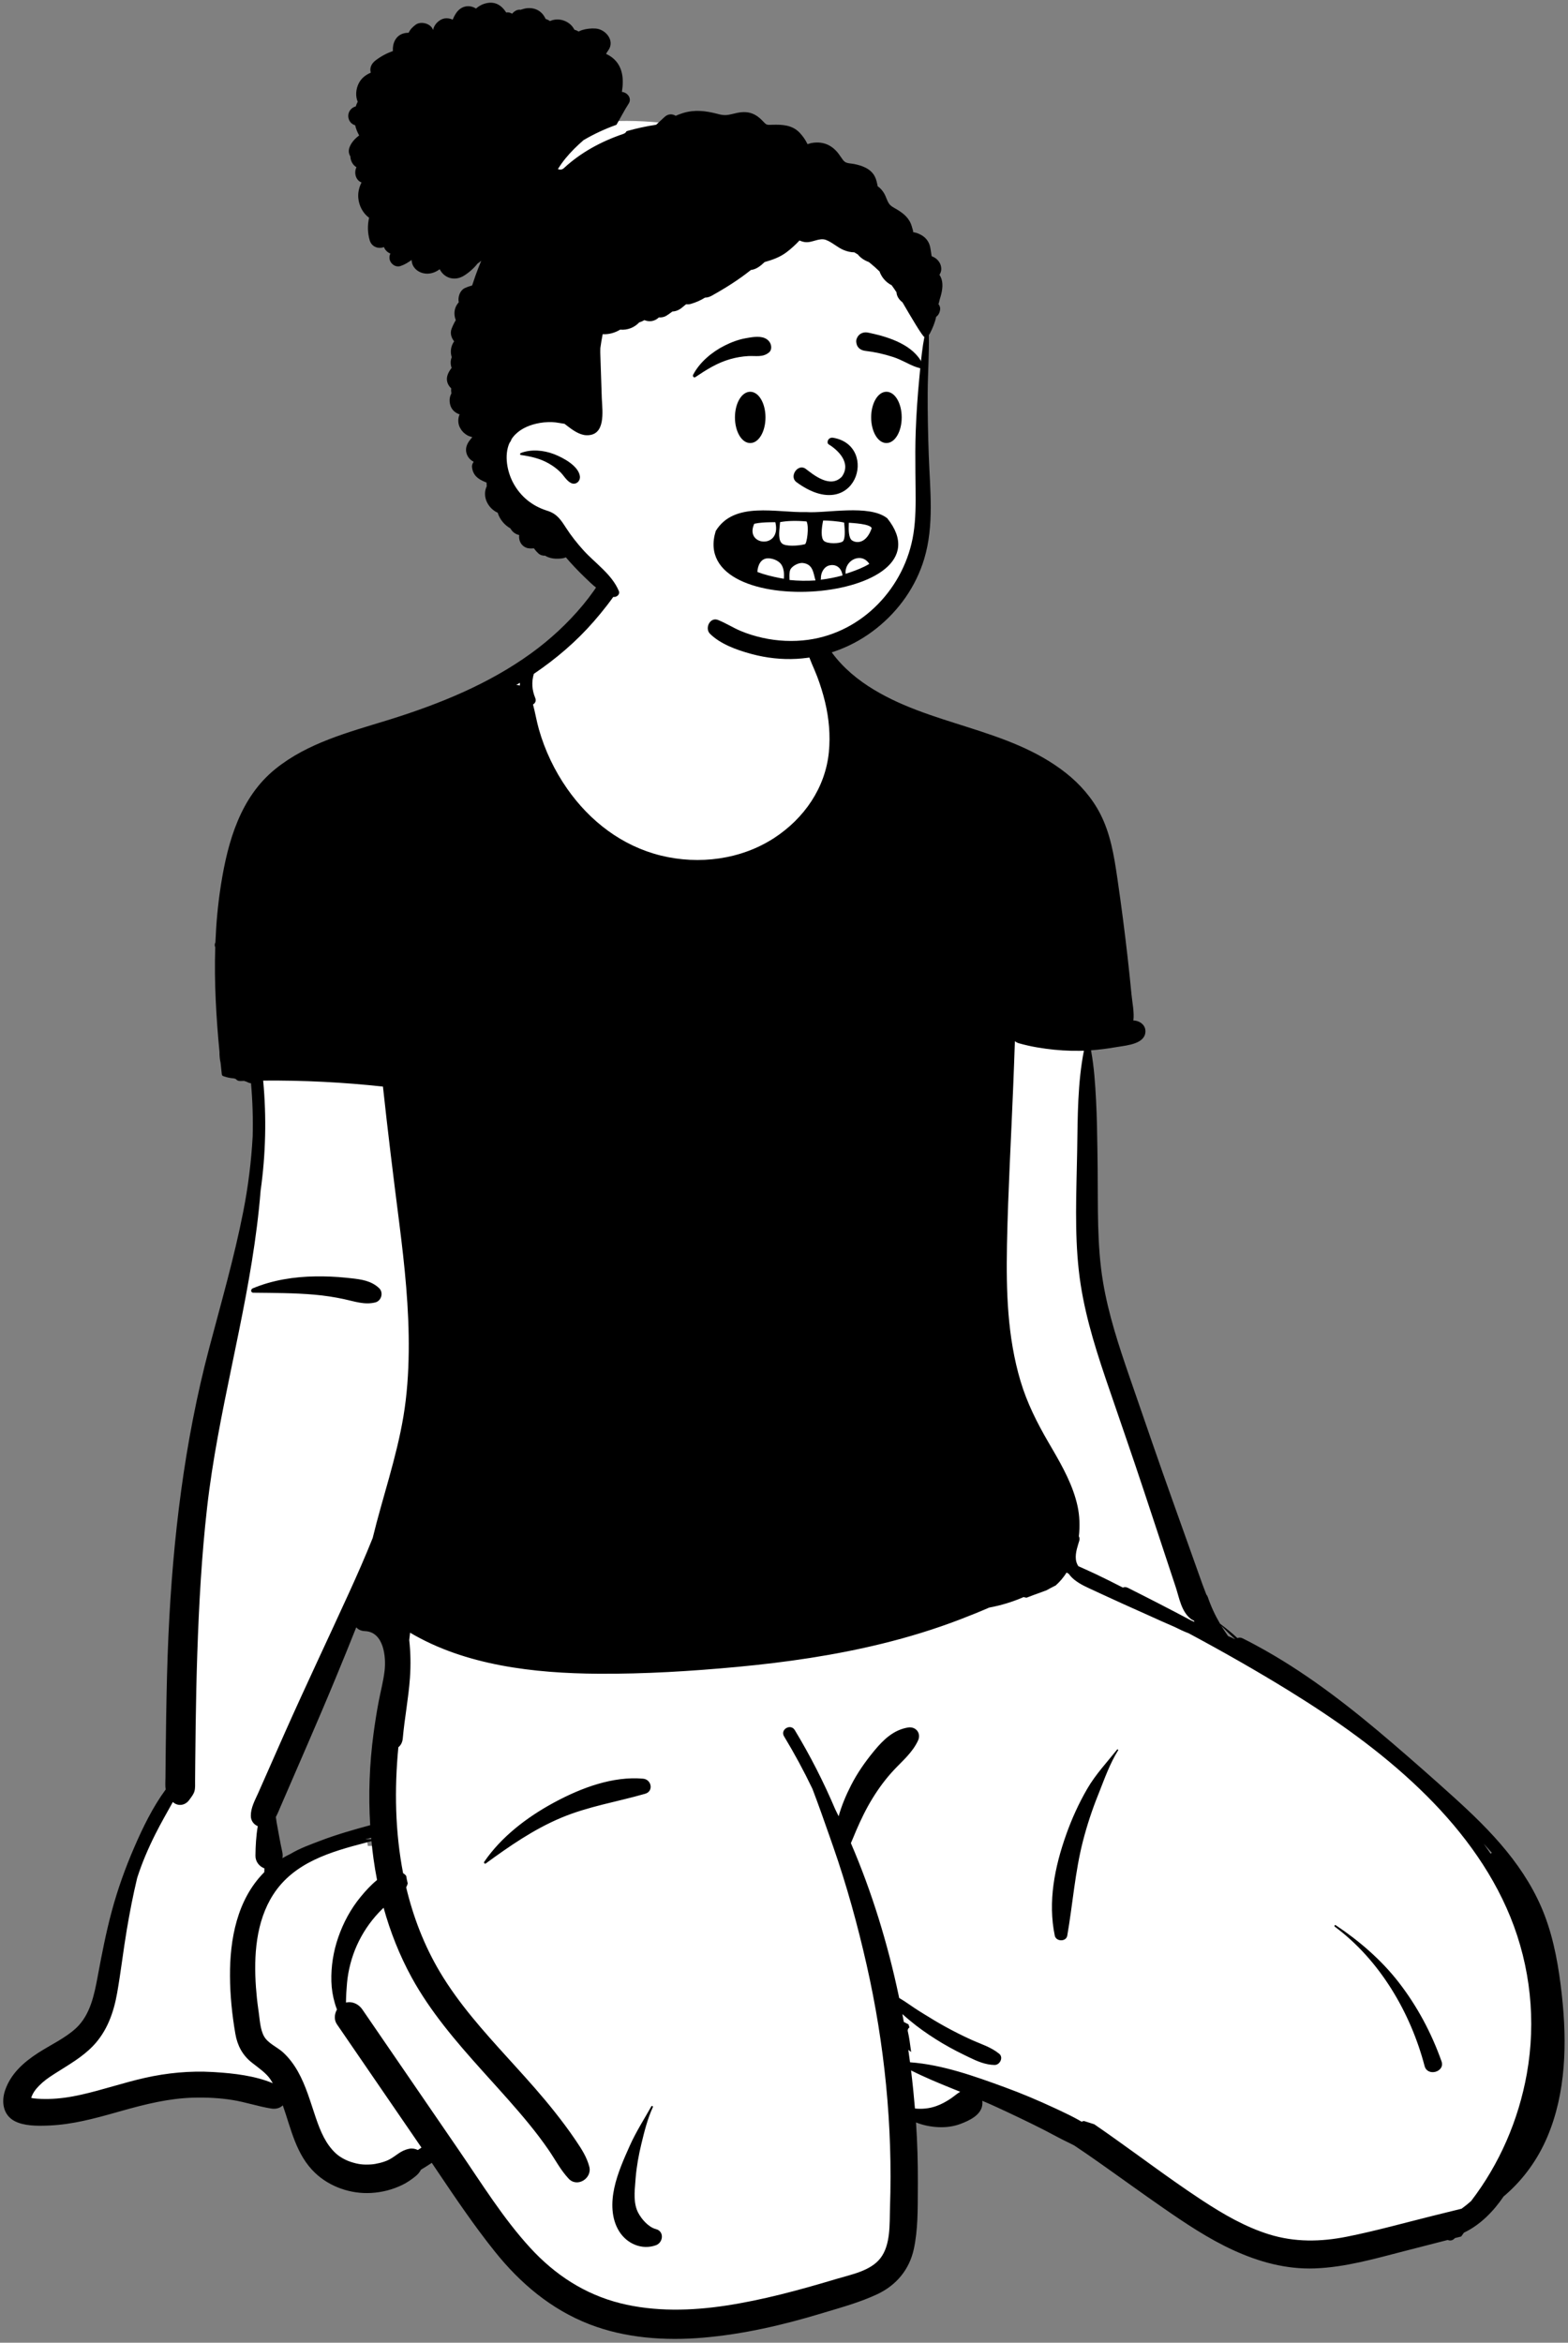
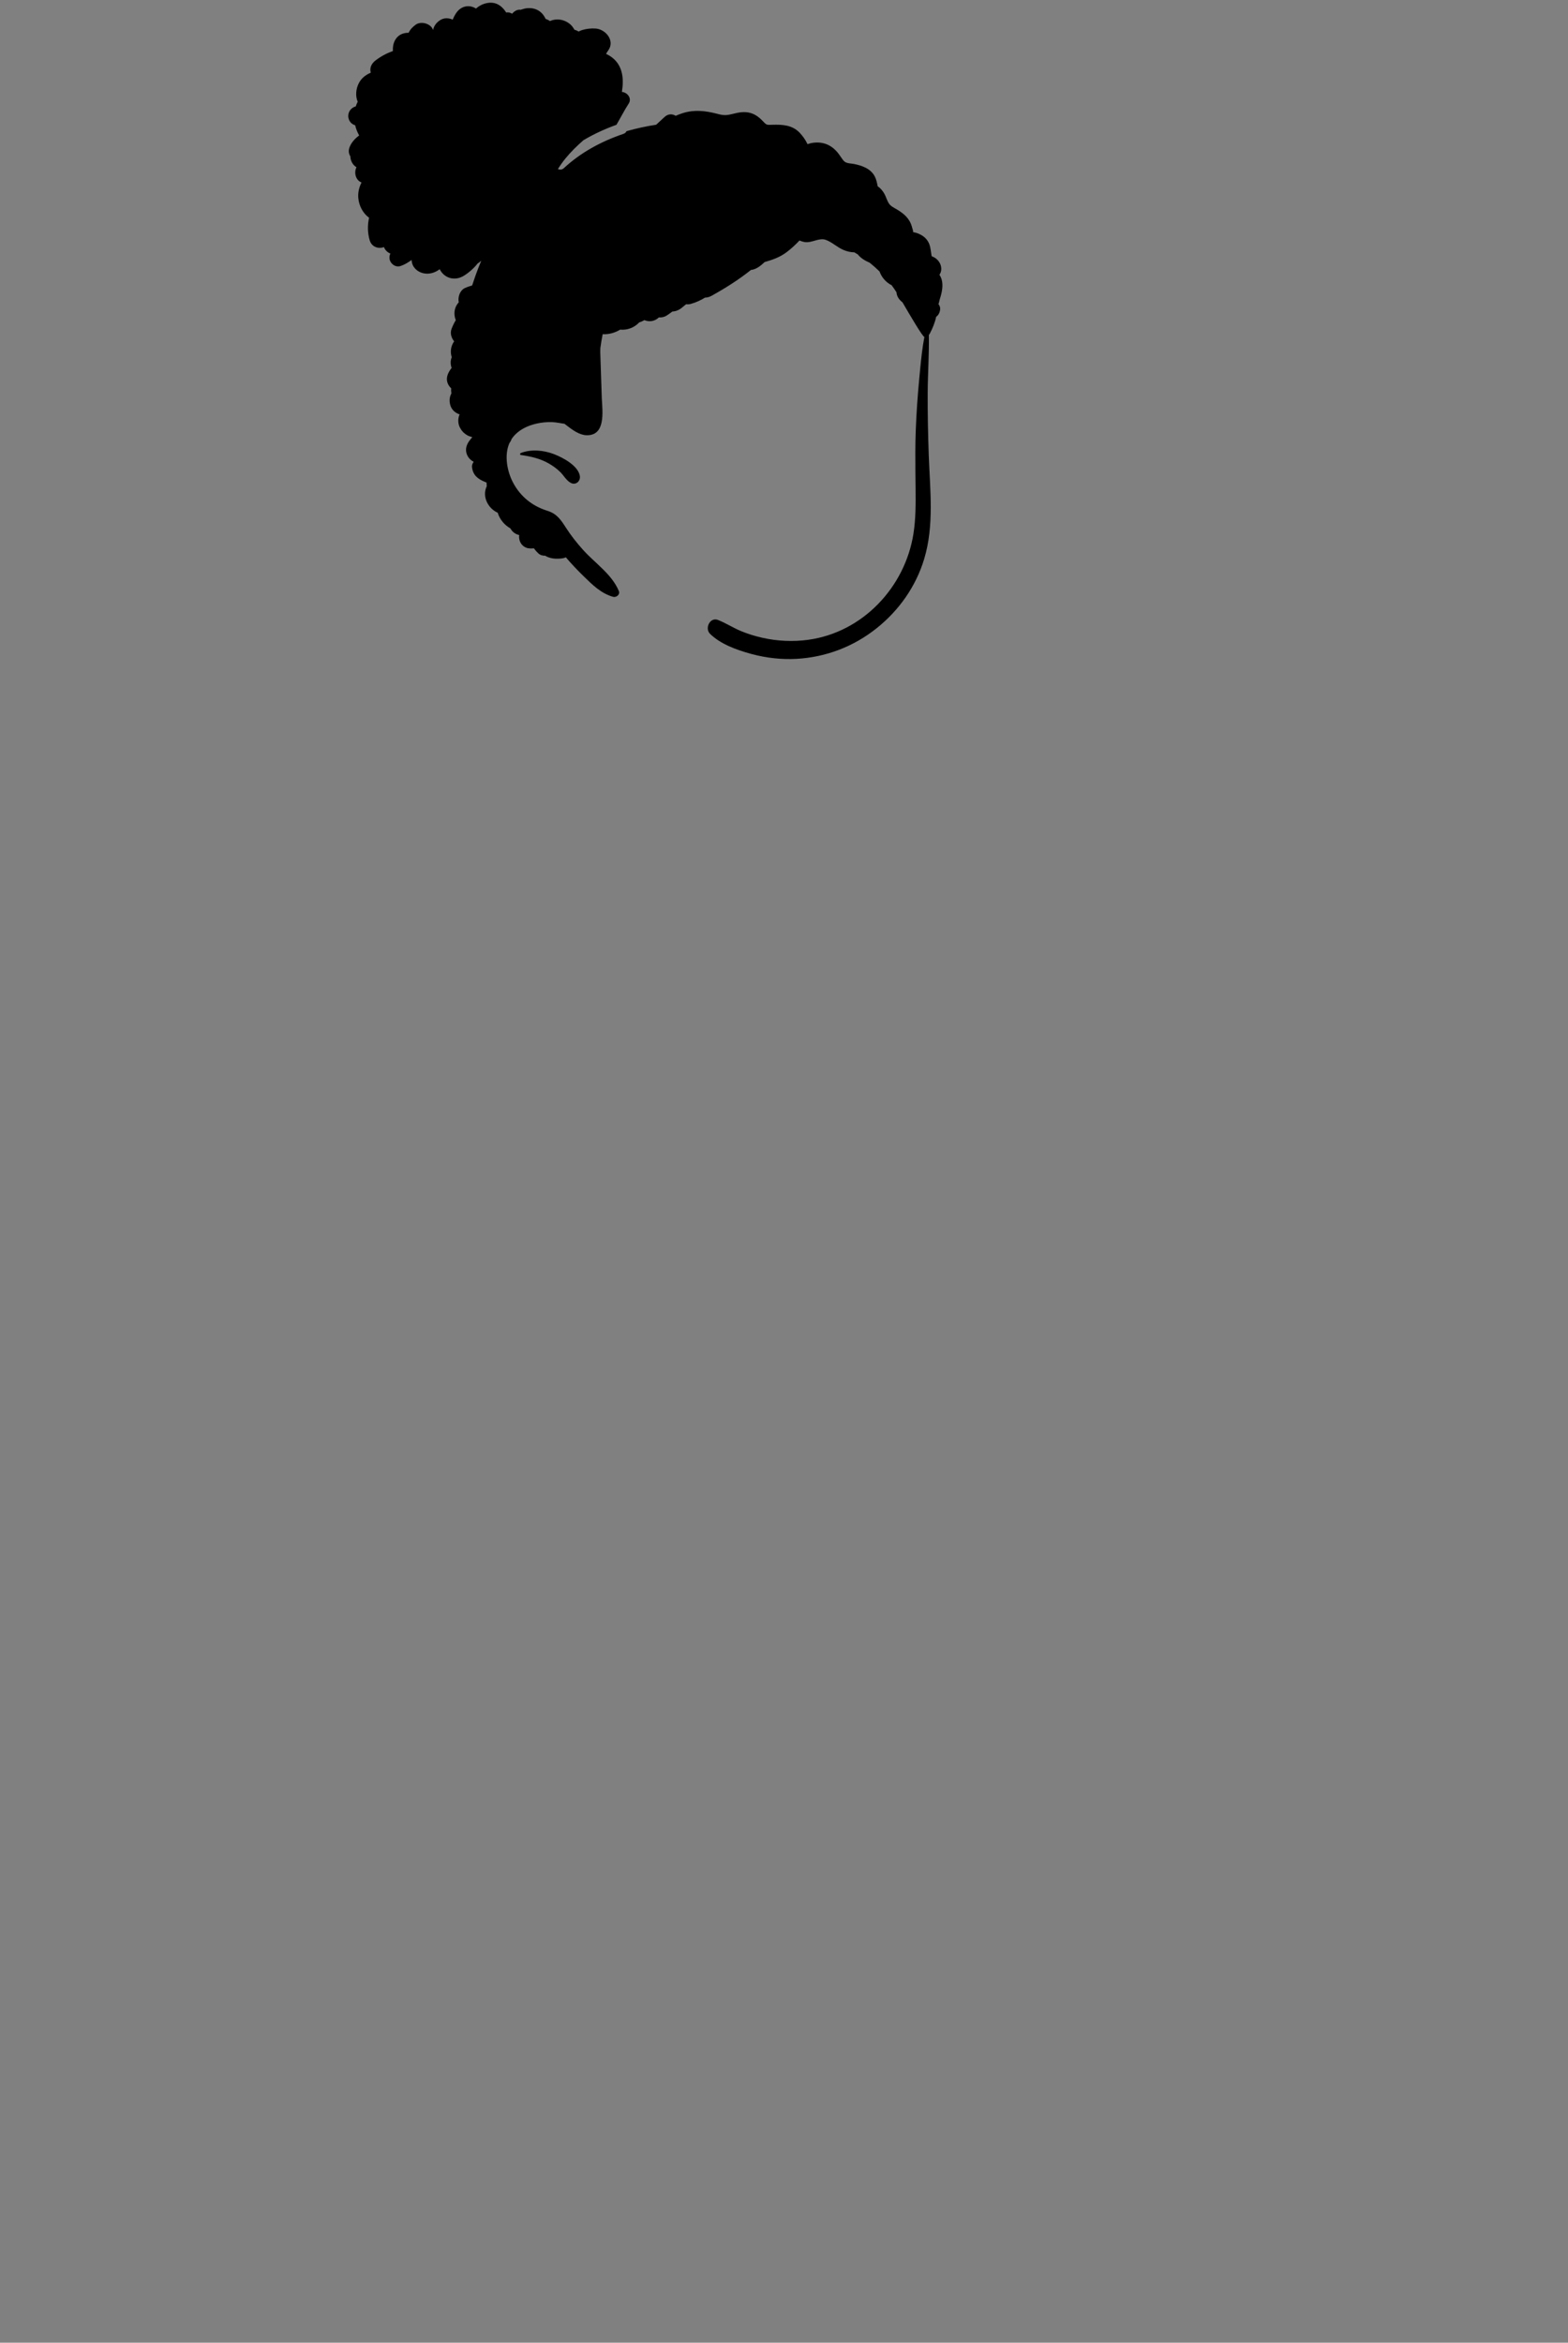
<svg xmlns="http://www.w3.org/2000/svg" width="324px" height="484px" viewBox="0 0 324 484" version="1.1">
  <rect x="0" y="0" width="324" height="484" fill="#808080" stroke="none" />
  <title>peep-sitting-10</title>
  <desc>Created with Sketch.</desc>
  <g id="Introduction" stroke="none" stroke-width="1" fill="none" fill-rule="evenodd">
    <g id="variations-sitting" transform="translate(-1741, -236)">
      <g id="a-person/sitting" transform="translate(1743, 200)">
        <g id="pose/sitting/hands_back-1" transform="translate(-20.311, 159.505)">
-           <path d="M90.908,211.97 C85.818,224.665 79.725,239.075 74.119,251.441 C74.568,255.359 76.253,259.366 74.934,263.29 C80.744,259.517 87.277,257.148 93.944,255.357 L94.319,257.864 C95.062,257.84 96.399,257.828 97.151,257.817 C97.034,256.82 96.875,255.042 96.803,254.037 L96.801,254.038 C95.871,243.233 97.608,232.17 99.73,221.611 C100.248,217.801 98.985,211.882 94.175,211.784 C93.46,211.893 92.282,209.962 91.848,209.588 L90.908,211.97 Z M158.176,358.009 C133.943,359.366 120.086,339.569 108.37,321.048 C107.137,321.864 105.771,322.776 104.525,323.514 C102.609,326.588 98.708,327.52 95.34,327.861 C83.337,328.474 80.766,317.713 77.787,308.455 C77.219,308.853 75.95,310.877 74.995,310.433 C69.605,309.24 64.358,307.814 58.643,308.17 C52.085,306.772 18.099,321.717 21.235,308.684 C22.767,303.016 31.199,300.33 35.542,296.417 C41.857,289.244 40.319,280.015 43.336,271.473 C45.844,262.904 48.774,254.831 54.198,246.954 C54.687,217.511 55.792,181.475 63.426,155.29 C68.293,136.913 74.323,117.914 72.006,98.631 L70.689,98.596 C70.113,98.27 69.228,98.024 68.522,98.133 C67.926,97.475 66.821,97.675 66.011,97.408 C64.551,83.788 63.988,72.131 65.84,59.775 C67.561,39.374 80.456,31.028 99.291,26.585 C119.99,19.806 134.034,12.898 144.758,-3.957 C146.786,-7.378 148.019,-11.427 150.721,-14.312 C157.432,-22.791 176.73,-21.393 181.714,-12.465 C183.89,-7.242 184.078,-1.146 185.733,4.284 C192.242,27.346 222.177,24.63 238.026,37.24 C245.002,42.405 247.25,50.38 248.155,58.498 C249.295,68.706 251.472,78.535 251.192,88.681 C251.92,88.819 253.587,88.301 253.869,89.343 C253.206,91.534 244.708,91.527 242.338,91.914 C245.455,108.396 242.628,124.947 245.134,141.481 C248.996,160.057 256.596,177.31 262.564,195.256 C264.861,201.187 266.399,207.545 269.816,212.946 L269.754,212.993 C270.295,213.889 270.887,214.76 271.502,215.6 C272.135,215.828 272.796,216.199 273.421,216.427 L273.56,216.193 L273.897,216.645 L274.889,216.227 C276.345,216.954 277.927,217.796 279.481,218.681 C298.578,230.252 311.074,241.992 326.047,256.53 L324.06,258.139 C324.783,259.144 325.659,260.473 326.362,261.532 C326.948,261.015 328.199,260.145 328.921,259.847 C341.687,274.998 343.248,301.262 337.03,317.228 C335.052,322.012 331.924,325.94 328.145,329.249 C326.584,331.591 323.78,334.825 320.196,336.379 C320.196,336.379 319.744,337.017 319.729,337.039 C319.538,337.065 318.364,337.334 318.295,337.607 C308.756,339.212 299.19,343.404 289.304,343.465 C273.182,343.325 259.328,330.255 246.396,321.624 C238.216,315.8 228.685,311.799 219.851,307.905 C220.51,311.262 220.323,312.414 216.667,313.683 C213.41,314.977 209.493,313.965 206.463,312.543 C206.542,318.108 206.987,323.664 206.833,329.599 C206.832,336.782 207.072,345.615 199.319,348.931 C186.117,354.124 171.199,357.853 158.176,358.009 L158.176,358.009 Z" id="🎨-Background" fill="#FFFFFF" />
-           <path d="M146.315,-11.08 C147.351,-13.059 150.483,-11.666 149.875,-9.582 C148.326,-4.276 144.607,0.74 141.019,4.871 C137.41,9.024 133.176,12.63 128.618,15.712 C128.118,17.402 128.226,19.028 128.903,20.677 C129.162,21.307 128.892,21.786 128.446,22.03 C128.903,23.72 129.185,25.482 129.662,27.159 C130.906,31.532 132.901,35.719 135.51,39.447 C140.203,46.159 146.849,51.28 154.884,53.255 C162.763,55.19 171.445,54.079 178.29,49.613 C184.456,45.59 188.86,39.276 189.583,31.865 C189.919,28.408 189.606,24.941 188.804,21.569 C188.378,19.781 187.829,18.025 187.183,16.307 C186.5,14.496 185.587,12.77 185.085,10.903 C185.038,10.732 185.026,10.561 185.038,10.391 C184.041,8.776 183.72,6.75 184.307,4.881 C184.336,4.789 184.372,4.704 184.415,4.628 C184.377,4.31 184.338,3.99 184.307,3.67 C184.179,2.397 184.22,1.15 184.159,-0.115 C184.097,-1.329 183.877,-2.399 183.956,-3.618 C183.966,-3.777 184.159,-3.823 184.249,-3.695 C185.048,-2.555 185.191,-1.492 185.594,-0.214 L185.639,-0.076 C186.085,1.294 186.434,2.656 186.806,4.049 C187.38,6.207 188.188,8.241 189.394,10.128 C191.504,13.426 194.426,16.096 197.691,18.232 C210.315,26.483 226.557,26.718 238.566,36.195 C241.454,38.474 243.96,41.329 245.647,44.609 C247.749,48.693 248.494,53.185 249.152,57.675 L249.264,58.437 C250.023,63.661 250.705,68.897 251.298,74.142 C251.593,76.743 251.864,79.35 252.116,81.957 C252.282,83.683 252.711,85.578 252.506,87.324 C252.736,87.327 252.965,87.352 253.19,87.416 C254.16,87.682 254.96,88.41 254.993,89.454 C255.076,92.17 251.184,92.46 249.201,92.789 L249.082,92.809 C247.317,93.114 245.537,93.352 243.749,93.483 C244.383,96.901 244.614,100.378 244.793,103.866 C244.966,107.21 245.028,110.566 245.071,113.919 L245.122,118.032 C245.211,125.798 244.947,133.702 246.237,141.387 C247.351,148.032 249.463,154.442 251.653,160.803 L252.572,163.463 C255.235,171.168 257.874,178.88 260.621,186.555 C261.995,190.393 263.362,194.237 264.732,198.078 C265.417,199.998 266.094,201.921 266.786,203.839 C267.04,204.538 267.328,205.235 267.584,205.936 C267.705,206.067 267.807,206.221 267.871,206.41 C268.525,208.349 269.382,210.19 270.405,211.939 C271.642,212.881 272.837,213.828 273.973,214.891 C273.983,214.899 273.988,214.912 273.996,214.922 C274.312,214.789 274.683,214.776 275.071,214.968 C276.661,215.759 278.225,216.599 279.767,217.47 C279.785,217.477 279.8,217.482 279.816,217.49 C279.821,217.495 279.823,217.5 279.826,217.506 C289.308,222.873 297.921,229.658 306.177,236.746 C310.37,240.347 314.525,244.001 318.624,247.709 C322.509,251.224 326.305,254.866 329.616,258.935 C332.907,262.978 335.669,267.39 337.516,272.278 C339.483,277.486 340.412,283.027 341.025,288.542 L341.063,288.887 C342.117,298.586 341.902,308.883 338.032,317.989 C336.095,322.544 333.212,326.598 329.483,329.865 C329.327,330.003 329.165,330.134 329.006,330.27 C326.898,333.386 324.12,336.195 320.804,337.757 L320.43,338.286 L320.43,338.286 L320.242,338.548 L318.942,338.881 L318.819,339.004 L318.819,339.004 C318.393,339.421 317.882,339.449 317.462,339.263 L312.938,340.426 L312.938,340.426 L308.413,341.588 C302.376,343.142 296.264,344.911 289.993,345.142 C284.117,345.359 278.479,343.813 273.175,341.383 C268.007,339.017 263.257,335.829 258.597,332.6 C254.065,329.46 249.607,326.214 245.096,323.041 C243.501,321.919 241.898,320.818 240.279,319.74 C239.924,319.556 239.573,319.373 239.223,319.202 L238.961,319.077 C237.335,318.311 235.763,317.413 234.162,316.595 C230.961,314.959 227.709,313.418 224.447,311.907 C223.405,311.423 222.349,310.962 221.287,310.514 C221.325,310.829 221.323,311.149 221.274,311.451 C220.956,313.523 218.545,314.616 216.801,315.28 C215.339,315.838 213.718,316.035 212.159,315.955 C210.607,315.876 209.035,315.566 207.588,314.982 C207.588,314.995 207.588,315.005 207.591,315.018 C207.871,319.149 207.983,323.298 207.969,327.439 L207.962,328.857 C207.943,332.927 207.997,337.168 207.134,341.147 C206.211,345.408 203.49,348.645 199.558,350.483 C196.112,352.096 192.362,353.148 188.713,354.237 L187.96,354.463 C180.011,356.864 171.866,358.747 163.576,359.453 C155.72,360.122 147.528,359.556 140.124,356.688 C132.18,353.61 125.807,348.215 120.529,341.619 C116.324,336.364 112.537,330.767 108.771,325.173 L107.533,323.333 C106.794,323.822 106.045,324.298 105.286,324.759 C105.035,325.256 104.673,325.704 104.155,326.119 C103.311,326.797 102.431,327.409 101.457,327.883 C99.42,328.872 97.276,329.422 95.016,329.555 C90.828,329.799 86.488,328.321 83.436,325.427 C79.469,321.661 78.476,316.337 76.745,311.451 C76.142,312.066 75.237,312.258 74.331,312.109 C71.61,311.674 68.989,310.763 66.255,310.335 C63.623,309.92 60.933,309.795 58.271,309.866 C53.178,310.004 48.337,311.218 43.466,312.588 L42.199,312.946 C37.776,314.195 33.285,315.395 28.675,315.61 L28.103,315.635 C25.914,315.72 23.271,315.709 21.36,314.721 C18.944,313.472 18.549,310.734 19.365,308.348 C20.537,304.906 23.202,302.553 26.177,300.627 C28.786,298.94 31.863,297.539 34.072,295.46 C36.955,292.742 37.788,288.627 38.485,284.886 L38.514,284.731 C39.355,280.193 40.23,275.691 41.435,271.233 C42.638,266.783 44.195,262.435 46.026,258.205 C47.816,254.064 49.861,249.855 52.543,246.206 C52.546,246.198 52.548,246.193 52.551,246.187 C52.523,246.039 52.5,245.888 52.489,245.724 C52.446,245.066 52.492,244.39 52.5,243.729 L52.538,239.486 L52.538,239.486 C52.566,236.739 52.6,233.994 52.646,231.246 C52.738,225.589 52.861,219.928 53.12,214.276 C54.036,194.278 56.403,174.445 61.523,155.059 C64.003,145.658 66.719,136.281 68.589,126.735 C69.597,121.591 70.235,116.454 70.52,111.294 C70.615,107.63 70.502,103.956 70.179,100.291 C69.992,100.286 69.794,100.24 69.594,100.135 C69.327,99.994 69.045,99.894 68.755,99.812 L67.996,99.833 L67.996,99.833 C67.553,99.846 67.229,99.669 67.024,99.405 C66.896,99.369 66.768,99.331 66.642,99.288 C65.906,99.239 65.178,99.082 64.449,98.821 C64.259,98.752 64.162,98.616 64.141,98.417 C64.054,97.628 63.969,96.837 63.887,96.046 C63.718,95.334 63.662,94.584 63.664,93.823 C62.974,86.643 62.559,79.401 62.787,72.19 C62.623,71.853 62.661,71.491 62.823,71.184 C62.977,67.34 63.318,63.51 63.905,59.702 L63.99,59.161 C65.397,50.325 67.982,41.202 75.219,35.358 C81.915,29.95 90.354,27.773 98.42,25.276 L99.138,25.053 C109.307,21.862 119.312,17.782 127.995,11.513 C131.98,8.635 135.63,5.26 138.769,1.48 C140.347,-0.417 141.77,-2.44 143.014,-4.571 C144.253,-6.686 145.181,-8.916 146.315,-11.08 Z M238.707,201.379 C238.076,202.369 237.327,203.268 236.463,204.036 C235.809,204.359 235.165,204.705 234.526,205.056 C234.057,205.22 233.593,205.391 233.131,205.57 C232.231,205.883 231.338,206.223 230.446,206.569 C230.233,206.546 230.02,206.51 229.817,206.449 C227.563,207.429 225.201,208.154 222.769,208.605 L222.728,208.61 L222.728,208.61 C220.743,209.475 218.735,210.282 216.734,211.05 C211.456,213.078 206.039,214.732 200.548,216.079 C190.75,218.481 180.73,219.928 170.691,220.868 C161.142,221.759 151.514,222.348 141.922,222.284 C128.705,222.197 114.481,220.584 103.049,213.803 C103.017,214.184 102.962,214.567 102.918,214.939 L102.875,215.337 C103.162,217.915 103.203,220.507 103.019,223.139 C102.726,227.326 101.906,231.453 101.539,235.633 C101.464,236.485 101.11,237.087 100.626,237.468 C99.79,246.126 99.951,254.981 101.608,263.5 C101.867,263.641 102.085,263.838 102.252,264.066 C102.329,264.586 102.429,265.096 102.56,265.598 C102.557,265.613 102.554,265.631 102.549,265.646 C102.477,265.925 102.37,266.181 102.239,266.42 C103.685,272.493 105.93,278.365 109.166,283.829 C113.057,290.39 118.166,296.068 123.275,301.698 L124.719,303.29 C127.551,306.412 130.365,309.554 132.978,312.862 C134.366,314.619 135.717,316.406 136.977,318.257 L137.422,318.912 C138.531,320.548 139.58,322.197 140.08,324.132 C140.698,326.526 137.605,328.503 135.82,326.608 C134.148,324.831 133.037,322.652 131.657,320.647 C130.39,318.808 129.039,317.033 127.625,315.302 C124.866,311.923 121.925,308.695 119.004,305.455 L117.901,304.229 C112.533,298.252 107.23,292.087 103.362,285.012 C100.872,280.457 98.961,275.622 97.576,270.634 C97.227,270.965 96.884,271.3 96.555,271.651 C94.698,273.633 93.185,275.896 92.067,278.372 C90.969,280.808 90.251,283.548 90.013,286.208 C89.892,287.545 89.815,288.884 89.802,290.223 C91.082,289.906 92.411,290.513 93.177,291.632 L97.209,297.511 L97.209,297.511 L105.202,309.165 L105.202,309.165 L113.193,320.818 C117.866,327.629 122.285,334.802 127.89,340.907 C132.983,346.456 139.136,350.491 146.482,352.335 C153.576,354.115 161.15,353.917 168.375,352.814 C175.931,351.661 183.353,349.643 190.669,347.46 L191.204,347.3 C194.22,346.396 198.193,345.669 200.237,343.027 C202.367,340.274 202.11,335.977 202.211,332.678 L202.215,332.541 C202.792,315.694 201.099,298.814 197.373,282.377 C195.511,274.168 193.271,266.017 190.496,258.069 L189.796,256.063 C188.628,252.72 187.451,249.376 186.187,246.065 C184.41,242.36 182.453,238.738 180.322,235.215 C179.465,233.799 181.684,232.514 182.535,233.922 C185.71,239.174 188.498,244.638 190.891,250.279 C191.13,250.761 191.366,251.245 191.599,251.729 C192.217,249.519 193.112,247.396 194.159,245.345 C195.446,242.82 197.073,240.485 198.876,238.298 L199.056,238.08 C200.898,235.874 202.966,233.885 205.926,233.394 C207.552,233.126 208.714,234.572 208.004,236.093 C206.842,238.577 204.862,240.208 203.028,242.165 C201.361,243.944 199.922,245.888 198.642,247.962 C197.311,250.113 196.195,252.418 195.2,254.74 C194.839,255.585 194.508,256.443 194.131,257.278 C198.499,267.42 201.743,278.071 204.015,288.81 C204.049,288.961 204.077,289.114 204.108,289.266 C205.521,290.087 206.873,291.125 208.224,291.964 L209.27,292.613 C210.665,293.476 212.066,294.332 213.503,295.124 C215.301,296.116 217.137,297.047 219.009,297.895 C221.02,298.807 223.057,299.393 224.78,300.796 C225.716,301.56 224.916,303.127 223.818,303.111 C221.944,303.084 220.258,302.351 218.591,301.545 L217.45,300.988 C215.47,300.031 213.544,298.97 211.684,297.795 C209.776,296.589 207.945,295.298 206.221,293.847 L205.743,293.444 C205.42,293.171 205.092,292.89 204.767,292.599 L204.97,293.681 C205.004,293.861 205.037,294.042 205.07,294.223 C205.39,294.4 205.713,294.566 206.034,294.725 C206.098,294.935 206.165,295.145 206.234,295.352 C205.983,295.521 205.813,295.824 205.898,296.177 C206.201,297.472 206.362,298.789 206.54,300.102 L206.585,300.43 L205.998,299.984 C206.124,300.84 206.239,301.698 206.352,302.555 C213.062,303.05 219.709,305.439 225.96,307.726 C229.469,309.008 232.898,310.466 236.283,312.04 L237.1,312.42 C238.462,313.057 239.821,313.712 241.131,314.442 C241.276,314.524 241.42,314.607 241.563,314.691 L241.777,314.819 L242.285,314.683 C243,314.906 243.713,315.133 244.426,315.364 C247.289,317.333 250.113,319.358 252.924,321.389 L256.04,323.642 C259.418,326.08 262.811,328.5 266.286,330.794 L266.81,331.139 C271.098,333.947 275.597,336.565 280.511,338.098 C285.838,339.762 291.196,339.667 296.633,338.584 C302.555,337.401 308.4,335.762 314.258,334.305 C316.279,333.803 318.301,333.304 320.324,332.805 C321.001,332.313 321.655,331.788 322.281,331.232 C328.167,323.573 332.091,314.485 333.8,304.947 C335.751,294.044 334.572,282.8 330.406,272.539 C326.298,262.42 319.496,253.608 311.663,246.083 C303.568,238.303 294.345,231.787 284.809,225.894 C277.989,221.682 271.006,217.718 263.932,213.926 C262.962,213.562 262.024,213.119 261.098,212.648 C259.231,211.841 257.374,211.019 255.53,210.172 C253.747,209.381 251.964,208.582 250.19,207.775 C248.772,207.132 247.357,206.482 245.944,205.829 L244.532,205.173 C243.077,204.497 241.562,203.875 240.302,202.858 C239.838,202.482 239.461,202.078 239.158,201.647 C239.01,201.558 238.856,201.471 238.707,201.379 Z M152.896,311.664 C153.012,311.459 153.304,311.638 153.207,311.845 C152.106,314.224 151.44,316.923 150.827,319.466 C150.273,321.76 149.857,324.066 149.658,326.416 L149.598,327.176 C149.425,329.31 149.166,331.728 150.198,333.67 C150.899,334.99 152.276,336.568 153.755,336.995 L153.845,337.019 C155.607,337.467 155.369,339.803 153.845,340.354 C150.934,341.401 147.854,340.039 146.261,337.496 C144.586,334.827 144.602,331.478 145.248,328.5 C145.902,325.486 147.22,322.524 148.48,319.717 C149.749,316.893 151.391,314.352 152.896,311.664 Z M95.068,256.876 L93.925,257.172 C86.669,259.059 79.066,261.232 74.77,267.904 C71.169,273.502 70.738,280.585 71.197,287.043 C71.303,288.536 71.459,290.028 71.669,291.511 L71.741,292.005 C71.987,293.647 72.056,295.762 72.885,297.221 C73.688,298.638 75.588,299.414 76.768,300.481 C78.009,301.605 79.051,303.011 79.871,304.466 C81.502,307.362 82.413,310.601 83.472,313.733 L83.584,314.06 C84.519,316.786 85.604,319.446 87.717,321.389 C88.543,322.15 89.753,322.805 90.864,323.158 C92.39,323.643 93.352,323.758 95.016,323.658 C96.017,323.596 97.666,323.195 98.62,322.71 C100.244,321.888 100.995,320.795 102.888,320.419 C103.462,320.304 104.114,320.403 104.655,320.682 C104.901,320.508 105.147,320.339 105.399,320.18 C105.142,319.804 104.886,319.428 104.629,319.054 L87.925,294.697 L87.925,294.697 C87.302,293.788 87.402,292.587 87.938,291.657 C87.766,291.214 87.622,290.774 87.502,290.367 C87.068,288.892 86.832,287.394 86.786,285.857 C86.696,282.767 87.194,279.668 88.204,276.747 C89.253,273.715 90.774,270.885 92.813,268.404 L93.006,268.172 C93.831,267.18 94.956,265.911 96.222,264.901 C95.937,263.439 95.691,261.969 95.488,260.494 C95.322,259.29 95.183,258.084 95.068,256.876 Z M206.565,304.24 C206.885,306.858 207.152,309.482 207.37,312.107 C208.83,312.255 210.297,312.125 211.746,311.615 C212.813,311.244 213.841,310.673 214.777,310.043 C215.454,309.584 216.039,309.055 216.719,308.647 L215.175,308.026 C212.26,306.851 209.358,305.646 206.565,304.24 Z M97.44,100.982 C89.22,100.084 80.956,99.669 72.69,99.741 C73.403,107.323 73.221,114.961 72.161,122.487 C71.969,124.94 71.708,127.375 71.407,129.782 C68.973,149.356 63.326,168.346 61.102,187.953 C59.968,197.939 59.422,207.975 59.081,218.015 C58.912,223.008 58.809,228.002 58.74,232.995 C58.704,235.574 58.676,238.155 58.653,240.733 L58.622,244.477 L58.622,244.477 C58.617,245.14 58.676,245.888 58.496,246.536 C58.33,247.141 57.936,247.641 57.57,248.143 L57.434,248.331 C56.57,249.552 55.047,249.727 54.026,248.781 C52.805,250.978 51.553,253.155 50.422,255.403 C48.947,258.338 47.65,261.354 46.655,264.471 C45.806,268.009 45.113,271.592 44.51,275.174 C43.777,279.512 43.284,283.891 42.52,288.223 C41.807,292.267 40.44,296.139 37.555,299.158 C35.3,301.513 32.466,303.091 29.745,304.832 L29.31,305.112 C28.188,305.838 27.357,306.423 26.39,307.395 C25.608,308.181 25.061,308.967 24.756,309.902 L24.973,309.957 C25.067,309.979 25.155,309.998 25.231,310.007 C26.295,310.127 27.375,310.156 28.444,310.132 C30.671,310.081 32.864,309.748 35.031,309.264 C39.478,308.271 43.795,306.778 48.237,305.779 C52.833,304.745 57.573,304.294 62.279,304.568 L62.764,304.597 C66.662,304.841 71.014,305.344 74.683,306.881 C74.519,306.601 74.347,306.327 74.165,306.056 C73.275,304.745 71.72,303.703 70.353,302.625 C68.419,301.099 67.365,299.109 66.947,296.697 C66.265,292.766 65.857,288.741 65.834,284.749 C65.788,277.115 67.304,268.954 72.877,263.326 C72.892,263.313 72.908,263.298 72.923,263.283 C72.936,263.019 72.944,262.758 72.946,262.494 C71.884,262.102 71.082,261.098 71.095,259.879 C71.118,257.836 71.23,255.793 71.574,253.777 C70.766,253.442 70.146,252.686 70.14,251.644 C70.133,249.948 70.975,248.462 71.656,246.946 L71.715,246.812 C72.328,245.427 72.941,244.039 73.554,242.651 L76.002,237.104 C76.41,236.179 76.819,235.255 77.23,234.332 C81.5,224.737 86.009,215.255 90.369,205.701 C92.098,201.914 93.778,198.103 95.322,194.237 C96.34,190.03 97.581,185.879 98.735,181.707 C99.884,177.546 100.964,173.36 101.675,169.099 C102.411,164.689 102.716,160.211 102.767,155.742 C102.87,146.86 101.93,137.984 100.813,129.181 L100.739,128.594 C99.566,119.399 98.433,110.203 97.44,100.982 Z M294.13,274.544 C293.948,274.409 294.117,274.101 294.312,274.232 C299.175,277.474 303.761,281.425 307.344,286.054 C311.16,290.981 314.097,296.494 316.177,302.361 C316.951,304.553 313.271,305.598 312.676,303.324 C309.772,292.262 303.412,281.43 294.13,274.544 Z M249.141,237.95 C249.235,237.832 249.425,237.986 249.348,238.111 C247.648,240.85 246.584,243.859 245.407,246.841 L245.17,247.437 C243.952,250.472 242.921,253.613 242.103,256.778 C240.438,263.213 239.979,269.866 238.84,276.401 C238.615,277.694 236.527,277.648 236.265,276.401 C234.806,269.382 236.24,262.24 238.594,255.585 C239.766,252.272 241.21,249.086 242.975,246.044 C244.678,243.107 247.032,240.592 249.141,237.95 Z M132.614,248.991 L132.969,248.799 C138.444,245.864 144.935,243.411 151.204,243.967 C152.937,244.121 153.422,246.561 151.627,247.079 C145.774,248.766 139.829,249.688 134.181,252.077 C128.536,254.464 123.604,257.892 118.684,261.482 C118.489,261.626 118.223,261.347 118.354,261.155 C121.878,255.992 127.169,251.954 132.614,248.991 Z M91.926,212.694 C90.549,216.184 89.117,219.654 87.689,223.121 C85.815,227.664 83.878,232.187 81.927,236.699 L77.978,245.816 L77.978,245.816 C77.407,247.13 76.837,248.446 76.268,249.76 C75.955,250.485 75.678,251.211 75.308,251.88 C75.386,252.357 75.433,252.775 75.473,253.004 L75.48,253.045 C75.857,255.076 76.193,257.114 76.645,259.129 C76.742,259.559 76.745,259.987 76.668,260.391 C77.217,260.066 77.778,259.769 78.355,259.495 C80.31,258.315 82.616,257.511 84.57,256.763 C87.912,255.485 91.356,254.515 94.806,253.573 C94.416,247.263 94.657,240.918 95.496,234.641 C95.794,232.434 96.137,230.235 96.553,228.045 C96.961,225.902 97.543,223.769 97.786,221.6 C98.104,218.778 97.602,213.721 93.821,213.486 L93.706,213.48 C92.9,213.449 92.308,213.142 91.926,212.694 Z M324.9,257.409 C325.382,258.084 325.851,258.768 326.31,259.459 C326.392,259.395 326.482,259.336 326.577,259.288 C326.031,258.653 325.469,258.025 324.9,257.409 Z M95.004,256.174 L93.865,256.489 L93.865,256.489 C94.255,256.479 94.642,256.469 95.029,256.463 C95.019,256.366 95.011,256.271 95.004,256.174 Z M270.657,212.359 C271.037,212.986 271.44,213.603 271.866,214.206 L272.08,214.507 L272.88,214.843 C272.996,214.888 273.096,214.947 273.186,215.014 C273.304,215.06 273.424,215.104 273.542,215.147 C272.526,214.266 271.585,213.326 270.657,212.359 Z M228.019,91.618 C227.917,94.801 227.791,97.981 227.663,101.162 C227.235,111.83 226.616,122.502 226.396,133.178 L226.382,133.899 C226.208,143.274 226.478,152.743 229.176,161.798 C230.521,166.315 232.581,170.4 234.938,174.458 L235.77,175.884 C237.923,179.589 240.054,183.452 240.967,187.653 C241.39,189.597 241.482,191.753 241.236,193.896 C241.382,194.147 241.431,194.467 241.315,194.836 L241.113,195.486 C240.702,196.826 240.3,198.37 240.9,199.65 C240.969,199.799 241.051,199.937 241.141,200.07 L242.543,200.697 C243.244,201.011 243.945,201.329 244.642,201.658 C246.553,202.561 248.443,203.514 250.323,204.479 C250.633,204.354 251,204.349 251.377,204.538 C255.75,206.735 260.113,208.976 264.442,211.278 L265.132,211.578 L265.132,211.578 C265.086,211.488 265.045,211.401 265.001,211.311 C264.745,211.216 264.506,211.081 264.293,210.904 C262.404,209.33 262.004,206.701 261.271,204.436 L259.151,198.032 C257.71,193.684 256.271,189.333 254.837,184.982 C252.295,177.272 249.602,169.608 246.986,161.921 L246.715,161.121 C244.28,153.915 242.084,146.658 241.236,139.07 C240.336,131.019 240.731,122.861 240.879,114.782 L240.893,113.959 C241,107.223 240.971,100.207 242.282,93.567 C241.995,93.577 241.705,93.585 241.415,93.59 C239.056,93.623 236.724,93.477 234.385,93.155 C233.141,92.983 231.9,92.783 230.677,92.497 C230.064,92.353 229.445,92.207 228.84,92.03 C228.468,91.921 228.268,91.767 228.019,91.618 Z M83.531,140.194 C85.614,140.165 87.701,140.255 89.776,140.465 L90.856,140.58 C92.968,140.811 95.017,141.09 96.643,142.619 C97.602,143.525 97.132,145.249 95.863,145.569 C93.637,146.132 91.557,145.351 89.384,144.89 C87.373,144.46 85.342,144.15 83.29,143.971 C79.079,143.602 74.867,143.618 70.643,143.566 C70.087,143.561 70.076,142.86 70.523,142.67 C74.613,140.952 79.11,140.253 83.531,140.194 Z M125.735,17.559 C125.484,17.71 125.238,17.869 124.984,18.017 C125.255,18.014 125.502,18.051 125.735,18.115 C125.73,17.93 125.73,17.743 125.735,17.559 Z" id="🖍-Ink" fill="#000000" />
-         </g>
+           </g>
        <g id="Head" stroke-width="1" transform="translate(86.512, 45.072)">
          <g id="head/Bun">
-             <path d="M37.485,15.992 C75.493,14.126 101.281,44.057 102.39,55.992 C103.16,64.278 102.638,75.327 102.638,82.73 C102.638,86.509 104.547,97.996 102.39,103.504 C97.589,115.763 92.165,125.366 77.135,125.366 C62.105,125.366 39.193,117.587 31.325,107.554 C29.889,105.723 12.039,92.314 12.039,81.774 C12.039,59.286 10.365,17.324 37.485,15.992 Z" id="🎨-Background" fill="#FFFFFF" />
-             <path d="M11.556,-8.295 C13.722,-8.971 15.105,-7.998 16.091,-6.49 C16.309,-6.532 16.519,-6.53 16.753,-6.473 C16.811,-6.459 16.951,-6.406 17.057,-6.365 C17.139,-6.33 17.213,-6.289 17.285,-6.245 L17.327,-6.267 L17.327,-6.267 C17.489,-6.444 17.66,-6.606 17.844,-6.736 C18.259,-7.028 18.686,-7.113 19.09,-7.053 L19.278,-7.122 L19.278,-7.122 C20.881,-7.68 22.62,-7.421 23.707,-6.042 C23.917,-5.776 24.087,-5.479 24.232,-5.166 C24.558,-5.059 24.864,-4.905 25.128,-4.715 C25.313,-4.802 25.508,-4.875 25.718,-4.929 C26.901,-5.232 28.143,-4.946 29.107,-4.222 C29.577,-3.87 29.922,-3.428 30.184,-2.925 C30.482,-2.855 30.777,-2.729 31.053,-2.56 C31.29,-2.678 31.531,-2.789 31.778,-2.865 C32.681,-3.142 33.65,-3.244 34.589,-3.174 C36.615,-3.024 38.573,-0.714 37.22,1.27 L37.178,1.33 C37.006,1.569 36.857,1.816 36.718,2.067 C37.203,2.278 37.67,2.559 38.101,2.913 C40.211,4.639 40.401,7.301 40.006,9.812 L39.989,9.916 L39.994,9.916 C41.115,10.022 42.083,11.192 41.421,12.291 L41.388,12.343 C40.492,13.726 39.724,15.253 38.867,16.709 C36.497,17.562 34.212,18.612 32.06,19.885 C30.72,21.058 29.444,22.297 28.321,23.676 C27.761,24.365 27.246,25.094 26.773,25.849 C27.151,26.031 27.619,26.022 28.014,25.656 C31.53,22.403 35.777,20.12 40.299,18.59 C40.625,18.48 40.839,18.272 40.958,18.026 C42.966,17.455 45.009,17.012 47.072,16.699 C47.641,16.157 48.237,15.64 48.803,15.101 C49.526,14.414 50.431,14.424 51.108,14.856 C51.444,14.703 51.788,14.568 52.136,14.446 L52.353,14.373 C52.443,14.343 52.529,14.309 52.618,14.282 C55.039,13.543 57.253,13.817 59.635,14.424 L59.94,14.504 C61.05,14.798 61.748,14.751 62.823,14.48 L62.944,14.449 C64.087,14.151 65.308,13.931 66.476,14.244 C67.697,14.572 68.508,15.301 69.34,16.182 L69.423,16.271 C69.812,16.686 70.036,16.731 70.544,16.721 L71.089,16.705 C73.143,16.648 75.156,16.735 76.695,18.322 C77.263,18.909 77.874,19.739 78.24,20.497 L78.293,20.611 C78.31,20.647 78.326,20.678 78.34,20.706 C78.56,20.67 78.904,20.531 79.067,20.499 C81.307,20.065 83.175,20.733 84.613,22.496 C84.927,22.881 85.403,23.638 85.732,24.055 C85.847,24.152 85.956,24.257 86.059,24.367 C86.599,24.711 87.364,24.689 87.969,24.81 C89.619,25.138 91.383,25.765 92.221,27.332 C92.572,27.987 92.702,28.702 92.849,29.418 C93.404,29.781 93.839,30.306 94.176,30.873 C94.586,31.563 94.761,32.407 95.233,33.057 C95.576,33.53 96.101,33.783 96.6,34.072 L96.79,34.183 C98.268,35.062 99.425,36.037 99.912,37.759 L99.954,37.913 C100.033,38.176 100.31,38.929 100.069,38.816 C100.277,38.931 100.63,38.971 100.819,39.033 C101.845,39.372 102.736,39.92 103.282,40.881 C103.698,41.613 103.773,42.375 103.892,43.182 L103.943,43.507 C103.956,43.586 103.971,43.678 103.987,43.766 L104.003,43.854 L104.006,43.856 C104.192,43.936 104.375,44.023 104.554,44.116 C105.404,44.616 105.985,45.483 105.985,46.487 C105.985,46.974 105.832,47.354 105.61,47.693 C105.79,47.964 105.929,48.253 106.034,48.575 C106.24,49.205 106.254,49.893 106.185,50.544 C106.102,51.325 105.901,52.037 105.665,52.783 C105.573,53.071 105.537,53.473 105.399,53.748 C105.652,54.07 105.803,54.464 105.757,54.853 C105.69,55.409 105.436,56.058 104.931,56.37 C104.685,57.585 104.154,58.826 103.632,59.818 C103.572,59.934 103.499,60.036 103.419,60.121 C103.491,64.085 103.201,68.077 103.18,72.035 C103.158,76.345 103.248,80.657 103.399,84.961 C103.652,92.095 104.557,99.472 102.448,106.428 C100.723,112.122 97.267,117.01 92.634,120.716 C87.889,124.507 82.17,126.701 76.096,127.044 C73.007,127.216 69.865,126.866 66.876,126.067 L66.556,125.98 C63.664,125.187 60.315,123.975 58.187,121.853 C57.063,120.731 58.199,118.355 59.847,119.008 C61.479,119.657 62.944,120.616 64.564,121.292 C66.01,121.895 67.52,122.358 69.05,122.699 C72.116,123.387 75.369,123.538 78.486,123.11 C89.74,121.572 98.509,112.24 100.239,101.174 C100.718,98.11 100.709,94.995 100.677,91.899 L100.641,88.506 C100.614,85.668 100.604,82.828 100.708,79.991 C100.841,76.34 101.099,72.691 101.445,69.056 L101.626,67.164 C101.84,64.951 102.08,62.72 102.496,60.537 C102.156,60.555 99.471,55.969 97.981,53.406 C97.437,52.975 96.978,52.44 96.8,51.748 C96.764,51.603 96.745,51.457 96.733,51.311 C96.409,50.804 96.068,50.309 95.708,49.829 L95.63,49.794 C95.569,49.767 95.522,49.744 95.494,49.728 C94.709,49.283 94.052,48.609 93.603,47.828 C93.452,47.565 93.328,47.29 93.227,47.008 C92.586,46.381 91.916,45.782 91.212,45.22 C91.143,45.165 91.071,45.113 91.001,45.059 C90.105,44.725 89.318,44.222 88.744,43.497 C88.505,43.349 88.263,43.203 88.02,43.061 C87.289,43.054 86.551,42.884 85.832,42.59 C84.519,42.051 83.469,40.986 82.149,40.492 C80.753,39.971 79.282,41.156 77.799,40.942 C77.421,40.888 77.045,40.773 76.696,40.606 C75.861,41.489 74.974,42.322 73.997,43.051 C72.579,44.109 71.128,44.593 69.484,45.071 C68.669,45.843 67.757,46.591 66.657,46.701 C64.111,48.733 61.388,50.448 58.523,52.039 C58.062,52.295 57.604,52.411 57.169,52.414 C56.27,52.977 55.289,53.41 54.253,53.71 C53.928,53.804 53.593,53.824 53.264,53.784 L52.365,54.515 L52.365,54.515 C51.739,55.024 51.072,55.267 50.433,55.283 C50.044,55.58 49.641,55.861 49.227,56.132 C48.783,56.422 48.207,56.542 47.628,56.507 C46.744,57.371 45.598,57.461 44.638,57.064 C44.506,57.141 44.37,57.214 44.218,57.286 C44.011,57.384 43.795,57.466 43.574,57.533 C42.573,58.61 41.108,59.175 39.64,59.027 C38.544,59.698 37.267,60.047 36.02,59.968 C35.83,60.923 35.672,61.881 35.539,62.842 L35.525,63.546 C35.524,63.661 35.524,63.75 35.525,63.808 L35.526,63.831 C35.648,66.919 35.715,70.007 35.835,73.095 L35.846,73.339 C35.984,76.036 36.648,80.954 32.678,80.847 C31.198,80.807 29.73,79.719 28.578,78.825 L28.415,78.698 C28.327,78.63 28.236,78.559 28.145,78.488 C27.284,78.376 26.435,78.167 25.566,78.135 C24.492,78.098 23.364,78.208 22.318,78.451 C20.473,78.879 18.687,79.718 17.484,81.238 C17.378,81.37 17.281,81.511 17.188,81.651 C17.102,81.939 16.957,82.204 16.764,82.435 C15.625,84.991 16.283,88.369 17.541,90.708 C19.041,93.493 21.414,95.419 24.398,96.389 L24.547,96.437 C26.586,97.073 27.366,98.305 28.474,100.018 C29.513,101.625 30.704,103.123 31.982,104.545 C34.457,107.297 37.931,109.568 39.37,113.051 C39.661,113.752 38.828,114.413 38.184,114.233 C35.659,113.524 33.888,111.729 32.053,109.944 C30.782,108.707 29.561,107.421 28.414,106.07 C28.174,106.181 27.909,106.256 27.634,106.289 C26.418,106.438 25.163,106.376 24.099,105.722 C23.608,105.766 23.097,105.596 22.717,105.249 C22.369,104.929 22.068,104.584 21.814,104.216 C21.429,104.25 21.05,104.26 20.689,104.2 C20.515,104.184 20.346,104.138 20.191,104.063 C19.904,103.949 19.631,103.775 19.381,103.506 C18.874,102.963 18.679,102.195 18.773,101.466 C18.673,101.445 18.573,101.419 18.475,101.386 C17.8,101.157 17.28,100.704 16.948,100.088 C16.354,99.755 15.819,99.304 15.414,98.825 C14.921,98.242 14.549,97.584 14.33,96.858 C14.104,96.753 13.885,96.632 13.675,96.49 C12.169,95.472 11.307,93.562 11.898,91.796 L11.918,91.741 C11.948,91.661 12.003,91.526 12.069,91.373 C12.06,91.248 12.05,91.124 12.043,90.999 L12.022,90.623 L12.022,90.623 L11.72,90.495 L11.72,90.495 C10.216,89.898 9.199,89.091 9.018,87.401 C8.98,87.051 9.116,86.695 9.331,86.397 L9.33,86.303 L9.33,86.303 C9.232,86.252 9.139,86.201 9.057,86.148 C8.237,85.625 7.733,84.688 7.789,83.718 C7.841,82.835 8.331,82.13 8.882,81.479 L9.04,81.296 C9.053,81.281 9.068,81.264 9.083,81.247 L8.719,81.132 C8.482,81.057 8.266,80.982 8.11,80.895 C7.507,80.558 6.996,80.102 6.681,79.522 C6.635,79.451 6.588,79.38 6.546,79.303 C6.139,78.562 6.086,77.612 6.349,76.816 C6.38,76.722 6.42,76.634 6.461,76.546 C5.353,76.156 4.499,75.349 4.397,73.863 C4.356,73.279 4.484,72.697 4.763,72.198 C4.701,71.862 4.688,71.514 4.728,71.17 C4.338,70.802 4.035,70.359 3.9,69.818 C3.644,68.797 4.113,67.825 4.809,66.934 C4.551,66.229 4.538,65.434 4.833,64.725 C4.719,64.371 4.655,63.997 4.651,63.612 C4.644,62.761 4.906,62.05 5.33,61.446 C4.734,60.718 4.451,59.751 4.803,58.845 C5.053,58.201 5.34,57.611 5.67,57.066 C5.497,56.65 5.396,56.185 5.396,55.665 C5.396,54.728 5.747,53.986 6.285,53.379 C6.052,52.27 6.526,50.919 7.561,50.431 C7.951,50.247 8.473,50.055 9.048,49.905 C9.264,49.231 9.49,48.56 9.728,47.894 C10.103,46.846 10.506,45.812 10.933,44.79 C10.687,45.005 10.429,45.206 10.162,45.388 C9.318,46.459 8.2,47.387 7.26,47.942 C5.396,49.043 3.265,48.39 2.345,46.548 C1.48,47.193 0.442,47.574 -0.665,47.444 C-1.92,47.296 -3.068,46.484 -3.381,45.218 C-3.427,45.034 -3.454,44.836 -3.457,44.637 C-4.177,45.149 -4.93,45.62 -5.756,45.889 C-6.809,46.233 -7.883,45.409 -8.022,44.382 C-8.077,43.975 -8.001,43.616 -7.838,43.312 L-7.941,43.272 C-7.958,43.265 -7.975,43.257 -7.992,43.249 C-8.544,42.991 -8.972,42.518 -9.176,41.972 C-10.371,42.434 -11.739,41.893 -12.118,40.58 C-12.57,39.02 -12.597,37.44 -12.244,35.921 C-13.51,35.002 -14.335,33.457 -14.476,31.841 C-14.578,30.682 -14.301,29.612 -13.813,28.622 C-15.01,28.175 -15.422,26.608 -14.853,25.478 C-15.609,25.046 -16.102,24.13 -16.113,23.238 C-16.451,22.727 -16.559,22.069 -16.279,21.332 C-15.909,20.361 -15.157,19.548 -14.296,18.911 C-14.671,18.258 -14.951,17.546 -15.124,16.81 C-15.837,16.601 -16.413,16.025 -16.531,15.159 C-16.678,14.074 -15.962,13.154 -14.999,12.911 C-14.893,12.581 -14.762,12.257 -14.601,11.947 C-15.077,10.82 -15.007,9.395 -14.393,8.163 C-13.849,7.074 -12.964,6.408 -11.898,5.947 C-12.169,5.021 -11.81,4.097 -10.907,3.408 C-9.805,2.567 -8.597,1.923 -7.326,1.469 C-7.439,-0.039 -6.808,-1.584 -5.316,-2.109 C-4.917,-2.25 -4.501,-2.302 -4.079,-2.3 C-3.773,-2.965 -3.262,-3.506 -2.594,-3.985 C-1.585,-4.709 0.302,-4.267 0.862,-3.131 L0.89,-3.073 C0.918,-3.008 0.949,-2.95 0.978,-2.887 C1.091,-3.439 1.355,-3.959 1.779,-4.386 C2.839,-5.454 3.958,-5.474 5.035,-5.017 C5.233,-5.507 5.472,-5.972 5.763,-6.397 C6.819,-7.941 8.563,-8.137 9.841,-7.302 C10.353,-7.751 10.924,-8.098 11.556,-8.295 Z M19.106,84.52 C21.232,83.689 23.813,83.935 25.914,84.733 L26.068,84.793 C27.924,85.526 30.939,87.156 31.303,89.24 C31.491,90.32 30.463,91.254 29.42,90.686 C28.512,90.192 28.003,89.198 27.281,88.477 C26.566,87.763 25.766,87.19 24.894,86.686 C23.073,85.637 21.16,85.229 19.106,84.926 C18.876,84.894 18.938,84.586 19.106,84.52 Z" id="🖍-Ink" fill="#000000" />
+             <path d="M11.556,-8.295 C13.722,-8.971 15.105,-7.998 16.091,-6.49 C16.309,-6.532 16.519,-6.53 16.753,-6.473 C16.811,-6.459 16.951,-6.406 17.057,-6.365 C17.139,-6.33 17.213,-6.289 17.285,-6.245 L17.327,-6.267 L17.327,-6.267 C17.489,-6.444 17.66,-6.606 17.844,-6.736 C18.259,-7.028 18.686,-7.113 19.09,-7.053 L19.278,-7.122 L19.278,-7.122 C20.881,-7.68 22.62,-7.421 23.707,-6.042 C23.917,-5.776 24.087,-5.479 24.232,-5.166 C24.558,-5.059 24.864,-4.905 25.128,-4.715 C25.313,-4.802 25.508,-4.875 25.718,-4.929 C26.901,-5.232 28.143,-4.946 29.107,-4.222 C29.577,-3.87 29.922,-3.428 30.184,-2.925 C30.482,-2.855 30.777,-2.729 31.053,-2.56 C31.29,-2.678 31.531,-2.789 31.778,-2.865 C32.681,-3.142 33.65,-3.244 34.589,-3.174 C36.615,-3.024 38.573,-0.714 37.22,1.27 L37.178,1.33 C37.006,1.569 36.857,1.816 36.718,2.067 C37.203,2.278 37.67,2.559 38.101,2.913 C40.211,4.639 40.401,7.301 40.006,9.812 L39.989,9.916 L39.994,9.916 C41.115,10.022 42.083,11.192 41.421,12.291 L41.388,12.343 C40.492,13.726 39.724,15.253 38.867,16.709 C36.497,17.562 34.212,18.612 32.06,19.885 C30.72,21.058 29.444,22.297 28.321,23.676 C27.761,24.365 27.246,25.094 26.773,25.849 C27.151,26.031 27.619,26.022 28.014,25.656 C31.53,22.403 35.777,20.12 40.299,18.59 C40.625,18.48 40.839,18.272 40.958,18.026 C42.966,17.455 45.009,17.012 47.072,16.699 C47.641,16.157 48.237,15.64 48.803,15.101 C49.526,14.414 50.431,14.424 51.108,14.856 C51.444,14.703 51.788,14.568 52.136,14.446 L52.353,14.373 C52.443,14.343 52.529,14.309 52.618,14.282 C55.039,13.543 57.253,13.817 59.635,14.424 L59.94,14.504 C61.05,14.798 61.748,14.751 62.823,14.48 L62.944,14.449 C64.087,14.151 65.308,13.931 66.476,14.244 C67.697,14.572 68.508,15.301 69.34,16.182 L69.423,16.271 C69.812,16.686 70.036,16.731 70.544,16.721 L71.089,16.705 C73.143,16.648 75.156,16.735 76.695,18.322 C77.263,18.909 77.874,19.739 78.24,20.497 L78.293,20.611 C78.31,20.647 78.326,20.678 78.34,20.706 C78.56,20.67 78.904,20.531 79.067,20.499 C81.307,20.065 83.175,20.733 84.613,22.496 C84.927,22.881 85.403,23.638 85.732,24.055 C85.847,24.152 85.956,24.257 86.059,24.367 C86.599,24.711 87.364,24.689 87.969,24.81 C89.619,25.138 91.383,25.765 92.221,27.332 C92.572,27.987 92.702,28.702 92.849,29.418 C93.404,29.781 93.839,30.306 94.176,30.873 C94.586,31.563 94.761,32.407 95.233,33.057 C95.576,33.53 96.101,33.783 96.6,34.072 L96.79,34.183 C98.268,35.062 99.425,36.037 99.912,37.759 L99.954,37.913 C100.033,38.176 100.31,38.929 100.069,38.816 C100.277,38.931 100.63,38.971 100.819,39.033 C101.845,39.372 102.736,39.92 103.282,40.881 C103.698,41.613 103.773,42.375 103.892,43.182 L103.943,43.507 C103.956,43.586 103.971,43.678 103.987,43.766 L104.003,43.854 L104.006,43.856 C104.192,43.936 104.375,44.023 104.554,44.116 C105.404,44.616 105.985,45.483 105.985,46.487 C105.985,46.974 105.832,47.354 105.61,47.693 C105.79,47.964 105.929,48.253 106.034,48.575 C106.24,49.205 106.254,49.893 106.185,50.544 C106.102,51.325 105.901,52.037 105.665,52.783 C105.573,53.071 105.537,53.473 105.399,53.748 C105.652,54.07 105.803,54.464 105.757,54.853 C105.69,55.409 105.436,56.058 104.931,56.37 C104.685,57.585 104.154,58.826 103.632,59.818 C103.572,59.934 103.499,60.036 103.419,60.121 C103.491,64.085 103.201,68.077 103.18,72.035 C103.158,76.345 103.248,80.657 103.399,84.961 C103.652,92.095 104.557,99.472 102.448,106.428 C100.723,112.122 97.267,117.01 92.634,120.716 C87.889,124.507 82.17,126.701 76.096,127.044 C73.007,127.216 69.865,126.866 66.876,126.067 L66.556,125.98 C63.664,125.187 60.315,123.975 58.187,121.853 C57.063,120.731 58.199,118.355 59.847,119.008 C61.479,119.657 62.944,120.616 64.564,121.292 C66.01,121.895 67.52,122.358 69.05,122.699 C72.116,123.387 75.369,123.538 78.486,123.11 C89.74,121.572 98.509,112.24 100.239,101.174 C100.718,98.11 100.709,94.995 100.677,91.899 L100.641,88.506 C100.614,85.668 100.604,82.828 100.708,79.991 C100.841,76.34 101.099,72.691 101.445,69.056 L101.626,67.164 C101.84,64.951 102.08,62.72 102.496,60.537 C102.156,60.555 99.471,55.969 97.981,53.406 C97.437,52.975 96.978,52.44 96.8,51.748 C96.764,51.603 96.745,51.457 96.733,51.311 C96.409,50.804 96.068,50.309 95.708,49.829 L95.63,49.794 C95.569,49.767 95.522,49.744 95.494,49.728 C94.709,49.283 94.052,48.609 93.603,47.828 C93.452,47.565 93.328,47.29 93.227,47.008 C92.586,46.381 91.916,45.782 91.212,45.22 C90.105,44.725 89.318,44.222 88.744,43.497 C88.505,43.349 88.263,43.203 88.02,43.061 C87.289,43.054 86.551,42.884 85.832,42.59 C84.519,42.051 83.469,40.986 82.149,40.492 C80.753,39.971 79.282,41.156 77.799,40.942 C77.421,40.888 77.045,40.773 76.696,40.606 C75.861,41.489 74.974,42.322 73.997,43.051 C72.579,44.109 71.128,44.593 69.484,45.071 C68.669,45.843 67.757,46.591 66.657,46.701 C64.111,48.733 61.388,50.448 58.523,52.039 C58.062,52.295 57.604,52.411 57.169,52.414 C56.27,52.977 55.289,53.41 54.253,53.71 C53.928,53.804 53.593,53.824 53.264,53.784 L52.365,54.515 L52.365,54.515 C51.739,55.024 51.072,55.267 50.433,55.283 C50.044,55.58 49.641,55.861 49.227,56.132 C48.783,56.422 48.207,56.542 47.628,56.507 C46.744,57.371 45.598,57.461 44.638,57.064 C44.506,57.141 44.37,57.214 44.218,57.286 C44.011,57.384 43.795,57.466 43.574,57.533 C42.573,58.61 41.108,59.175 39.64,59.027 C38.544,59.698 37.267,60.047 36.02,59.968 C35.83,60.923 35.672,61.881 35.539,62.842 L35.525,63.546 C35.524,63.661 35.524,63.75 35.525,63.808 L35.526,63.831 C35.648,66.919 35.715,70.007 35.835,73.095 L35.846,73.339 C35.984,76.036 36.648,80.954 32.678,80.847 C31.198,80.807 29.73,79.719 28.578,78.825 L28.415,78.698 C28.327,78.63 28.236,78.559 28.145,78.488 C27.284,78.376 26.435,78.167 25.566,78.135 C24.492,78.098 23.364,78.208 22.318,78.451 C20.473,78.879 18.687,79.718 17.484,81.238 C17.378,81.37 17.281,81.511 17.188,81.651 C17.102,81.939 16.957,82.204 16.764,82.435 C15.625,84.991 16.283,88.369 17.541,90.708 C19.041,93.493 21.414,95.419 24.398,96.389 L24.547,96.437 C26.586,97.073 27.366,98.305 28.474,100.018 C29.513,101.625 30.704,103.123 31.982,104.545 C34.457,107.297 37.931,109.568 39.37,113.051 C39.661,113.752 38.828,114.413 38.184,114.233 C35.659,113.524 33.888,111.729 32.053,109.944 C30.782,108.707 29.561,107.421 28.414,106.07 C28.174,106.181 27.909,106.256 27.634,106.289 C26.418,106.438 25.163,106.376 24.099,105.722 C23.608,105.766 23.097,105.596 22.717,105.249 C22.369,104.929 22.068,104.584 21.814,104.216 C21.429,104.25 21.05,104.26 20.689,104.2 C20.515,104.184 20.346,104.138 20.191,104.063 C19.904,103.949 19.631,103.775 19.381,103.506 C18.874,102.963 18.679,102.195 18.773,101.466 C18.673,101.445 18.573,101.419 18.475,101.386 C17.8,101.157 17.28,100.704 16.948,100.088 C16.354,99.755 15.819,99.304 15.414,98.825 C14.921,98.242 14.549,97.584 14.33,96.858 C14.104,96.753 13.885,96.632 13.675,96.49 C12.169,95.472 11.307,93.562 11.898,91.796 L11.918,91.741 C11.948,91.661 12.003,91.526 12.069,91.373 C12.06,91.248 12.05,91.124 12.043,90.999 L12.022,90.623 L12.022,90.623 L11.72,90.495 L11.72,90.495 C10.216,89.898 9.199,89.091 9.018,87.401 C8.98,87.051 9.116,86.695 9.331,86.397 L9.33,86.303 L9.33,86.303 C9.232,86.252 9.139,86.201 9.057,86.148 C8.237,85.625 7.733,84.688 7.789,83.718 C7.841,82.835 8.331,82.13 8.882,81.479 L9.04,81.296 C9.053,81.281 9.068,81.264 9.083,81.247 L8.719,81.132 C8.482,81.057 8.266,80.982 8.11,80.895 C7.507,80.558 6.996,80.102 6.681,79.522 C6.635,79.451 6.588,79.38 6.546,79.303 C6.139,78.562 6.086,77.612 6.349,76.816 C6.38,76.722 6.42,76.634 6.461,76.546 C5.353,76.156 4.499,75.349 4.397,73.863 C4.356,73.279 4.484,72.697 4.763,72.198 C4.701,71.862 4.688,71.514 4.728,71.17 C4.338,70.802 4.035,70.359 3.9,69.818 C3.644,68.797 4.113,67.825 4.809,66.934 C4.551,66.229 4.538,65.434 4.833,64.725 C4.719,64.371 4.655,63.997 4.651,63.612 C4.644,62.761 4.906,62.05 5.33,61.446 C4.734,60.718 4.451,59.751 4.803,58.845 C5.053,58.201 5.34,57.611 5.67,57.066 C5.497,56.65 5.396,56.185 5.396,55.665 C5.396,54.728 5.747,53.986 6.285,53.379 C6.052,52.27 6.526,50.919 7.561,50.431 C7.951,50.247 8.473,50.055 9.048,49.905 C9.264,49.231 9.49,48.56 9.728,47.894 C10.103,46.846 10.506,45.812 10.933,44.79 C10.687,45.005 10.429,45.206 10.162,45.388 C9.318,46.459 8.2,47.387 7.26,47.942 C5.396,49.043 3.265,48.39 2.345,46.548 C1.48,47.193 0.442,47.574 -0.665,47.444 C-1.92,47.296 -3.068,46.484 -3.381,45.218 C-3.427,45.034 -3.454,44.836 -3.457,44.637 C-4.177,45.149 -4.93,45.62 -5.756,45.889 C-6.809,46.233 -7.883,45.409 -8.022,44.382 C-8.077,43.975 -8.001,43.616 -7.838,43.312 L-7.941,43.272 C-7.958,43.265 -7.975,43.257 -7.992,43.249 C-8.544,42.991 -8.972,42.518 -9.176,41.972 C-10.371,42.434 -11.739,41.893 -12.118,40.58 C-12.57,39.02 -12.597,37.44 -12.244,35.921 C-13.51,35.002 -14.335,33.457 -14.476,31.841 C-14.578,30.682 -14.301,29.612 -13.813,28.622 C-15.01,28.175 -15.422,26.608 -14.853,25.478 C-15.609,25.046 -16.102,24.13 -16.113,23.238 C-16.451,22.727 -16.559,22.069 -16.279,21.332 C-15.909,20.361 -15.157,19.548 -14.296,18.911 C-14.671,18.258 -14.951,17.546 -15.124,16.81 C-15.837,16.601 -16.413,16.025 -16.531,15.159 C-16.678,14.074 -15.962,13.154 -14.999,12.911 C-14.893,12.581 -14.762,12.257 -14.601,11.947 C-15.077,10.82 -15.007,9.395 -14.393,8.163 C-13.849,7.074 -12.964,6.408 -11.898,5.947 C-12.169,5.021 -11.81,4.097 -10.907,3.408 C-9.805,2.567 -8.597,1.923 -7.326,1.469 C-7.439,-0.039 -6.808,-1.584 -5.316,-2.109 C-4.917,-2.25 -4.501,-2.302 -4.079,-2.3 C-3.773,-2.965 -3.262,-3.506 -2.594,-3.985 C-1.585,-4.709 0.302,-4.267 0.862,-3.131 L0.89,-3.073 C0.918,-3.008 0.949,-2.95 0.978,-2.887 C1.091,-3.439 1.355,-3.959 1.779,-4.386 C2.839,-5.454 3.958,-5.474 5.035,-5.017 C5.233,-5.507 5.472,-5.972 5.763,-6.397 C6.819,-7.941 8.563,-8.137 9.841,-7.302 C10.353,-7.751 10.924,-8.098 11.556,-8.295 Z M19.106,84.52 C21.232,83.689 23.813,83.935 25.914,84.733 L26.068,84.793 C27.924,85.526 30.939,87.156 31.303,89.24 C31.491,90.32 30.463,91.254 29.42,90.686 C28.512,90.192 28.003,89.198 27.281,88.477 C26.566,87.763 25.766,87.19 24.894,86.686 C23.073,85.637 21.16,85.229 19.106,84.926 C18.876,84.894 18.938,84.586 19.106,84.52 Z" id="🖍-Ink" fill="#000000" />
          </g>
          <g id="face/Smile-Teeth-Gap" transform="translate(39.871, 46.574)" fill="#000000">
-             <path d="M42.833,36.15 C44.727,37.299 47.612,39.979 45.575,42.828 C43.177,45.341 39.725,42.46 38.024,41.157 C36.446,40.148 34.674,42.744 36.137,43.923 C48.431,53.012 53.419,36.45 43.791,34.798 C42.731,34.616 42.337,35.794 42.833,36.15 Z M25.725,14.23 L26.196,14.148 L26.437,14.107 C27.847,13.874 29.519,13.719 30.493,14.824 C31.039,15.444 31.227,16.596 30.493,17.19 C29.201,18.234 27.773,17.829 26.225,17.918 C24.949,17.991 23.723,18.202 22.494,18.553 C19.797,19.322 17.6,20.727 15.298,22.269 C14.996,22.472 14.687,22.086 14.831,21.803 C16.161,19.204 18.737,17.068 21.317,15.766 C22.694,15.071 24.201,14.495 25.725,14.23 Z M38.197,50.148 C42.317,50.447 51.247,48.482 54.955,51.429 C68.929,68.853 13.528,73.333 19.512,54.056 C23.322,47.822 32.088,50.328 38.197,50.148 Z M37.49,60.667 C36.471,60.584 35.235,61.39 34.936,62.013 C34.636,62.636 34.752,63.952 34.761,64.18 C36.543,64.36 38.34,64.387 40.126,64.27 C39.662,62.737 39.647,60.899 37.49,60.667 Z M45.717,63.239 C45.431,61.336 44.067,60.885 42.964,61.171 C41.835,61.463 41.173,62.76 41.245,63.915 C41.249,63.995 41.203,64.063 41.173,64.127 C42.707,63.946 44.227,63.648 45.717,63.239 Z M33.08,61.011 C32.438,60.035 30.903,59.564 29.919,59.736 C28.314,60.074 28.124,62.111 28.124,62.526 C29.604,63.09 31.175,63.464 32.678,63.762 C32.98,63.821 33.282,63.875 33.585,63.925 L33.605,63.678 C33.641,63.148 33.668,61.905 33.08,61.011 Z M51.242,60.85 C49.596,58.307 46.057,60.128 46.35,62.906 C46.664,62.808 46.977,62.704 47.289,62.596 C48.582,62.145 50.001,61.61 51.242,60.85 Z M38.282,52.087 C36.067,51.888 34.25,51.955 32.806,52.223 L32.762,52.705 C32.602,54.375 32.396,56.017 33.275,56.69 C33.988,57.235 36.356,57.183 37.944,56.788 C38.336,56.69 38.846,53.225 38.282,52.087 Z M41.707,51.888 C41.352,53.535 41.185,55.534 41.897,56.127 C42.65,56.754 45.073,56.669 45.706,56.252 C46.261,55.886 46.246,54.205 46.041,52.318 C44.814,52.029 42.677,51.888 41.707,51.888 Z M31.827,52.239 L31.101,52.246 L30.691,52.251 C29.653,52.27 28.533,52.33 27.475,52.56 C25.372,57.098 33.051,57.882 31.865,52.407 L31.827,52.239 Z M47.018,52.349 L47.004,52.606 C46.941,53.881 46.983,55.559 47.69,56.012 C48.731,56.679 50.685,56.551 51.743,53.466 C51.393,52.546 47.678,52.416 47.018,52.349 Z M26.637,25.29 C27.081,25.29 27.506,25.441 27.894,25.72 C28.275,25.994 28.62,26.395 28.907,26.895 C29.451,27.84 29.791,29.146 29.791,30.589 C29.791,32.032 29.451,33.338 28.907,34.283 C28.62,34.783 28.275,35.183 27.894,35.458 C27.506,35.737 27.081,35.887 26.637,35.887 C26.192,35.887 25.767,35.737 25.379,35.458 C24.998,35.183 24.653,34.783 24.366,34.283 C23.822,33.338 23.482,32.032 23.482,30.589 C23.482,29.146 23.822,27.84 24.366,26.895 C24.653,26.395 24.998,25.994 25.379,25.72 C25.767,25.441 26.192,25.29 26.637,25.29 Z M54.782,25.29 C55.226,25.29 55.652,25.441 56.039,25.72 C56.42,25.994 56.765,26.395 57.053,26.895 C57.597,27.84 57.937,29.146 57.937,30.589 C57.937,32.032 57.597,33.338 57.053,34.283 C56.765,34.783 56.42,35.183 56.039,35.458 C55.652,35.737 55.226,35.887 54.782,35.887 C54.337,35.887 53.912,35.737 53.525,35.458 C53.143,35.183 52.798,34.783 52.511,34.283 C51.967,33.338 51.627,32.032 51.627,30.589 C51.627,29.146 51.967,27.84 52.511,26.895 C52.798,26.395 53.143,25.994 53.525,25.72 C53.912,25.441 54.337,25.29 54.782,25.29 Z M50.952,13.066 L51.313,13.139 L51.552,13.19 C55.438,14.025 60.366,15.67 62.185,19.439 C62.256,19.983 62.181,20.099 62.121,20.175 L62.1,20.201 C62.05,20.266 62.01,20.355 61.774,20.429 C61.709,20.414 61.642,20.397 61.576,20.38 C60.724,20.157 60.051,19.85 59.399,19.532 L58.692,19.184 C57.872,18.782 57.045,18.396 56.168,18.11 C54.297,17.5 52.372,17.071 50.418,16.842 C49.994,16.792 49.586,16.649 49.264,16.405 C48.959,16.172 48.725,15.851 48.619,15.424 C48.481,14.87 48.521,14.452 48.818,13.953 C49.041,13.578 49.361,13.318 49.728,13.169 C50.103,13.017 50.529,12.981 50.952,13.066 Z" id="🖍-Ink" />
-           </g>
+             </g>
          <g id="facial-hair/*-None" transform="translate(30.843, 84.635)" />
          <g id="accessories/*-None" transform="translate(11.786, 60.346)" />
        </g>
      </g>
    </g>
  </g>
</svg>